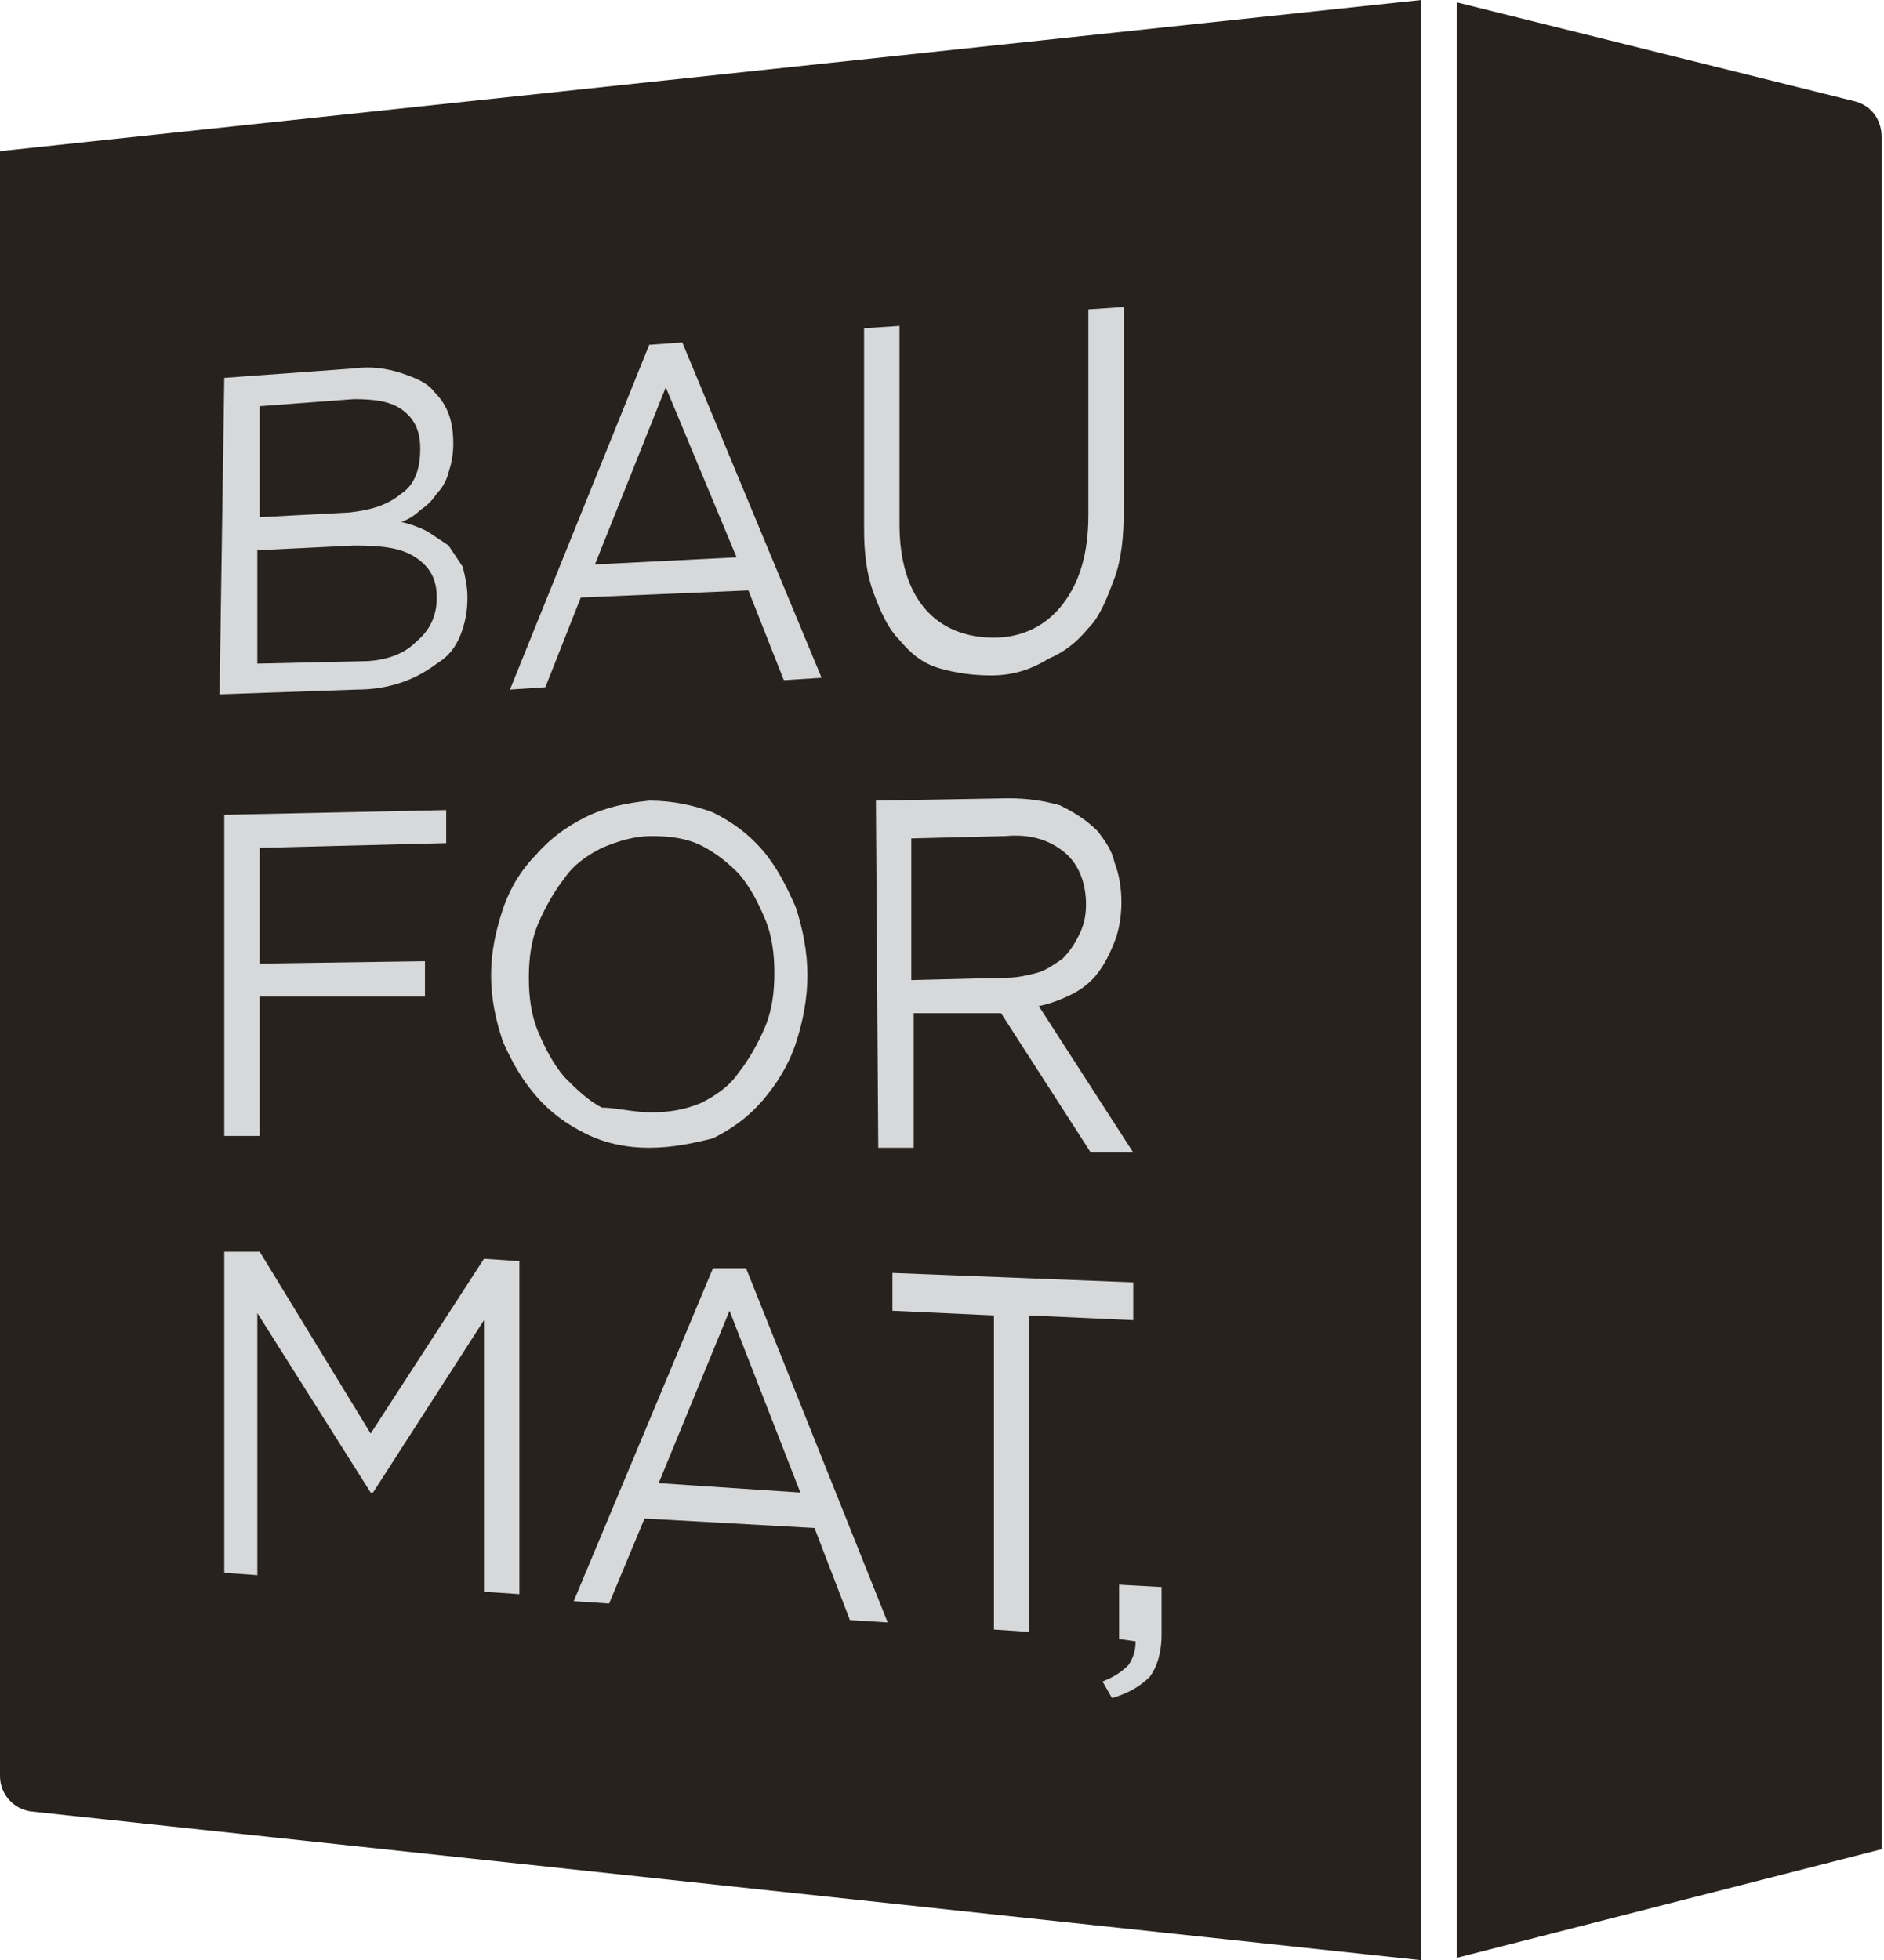
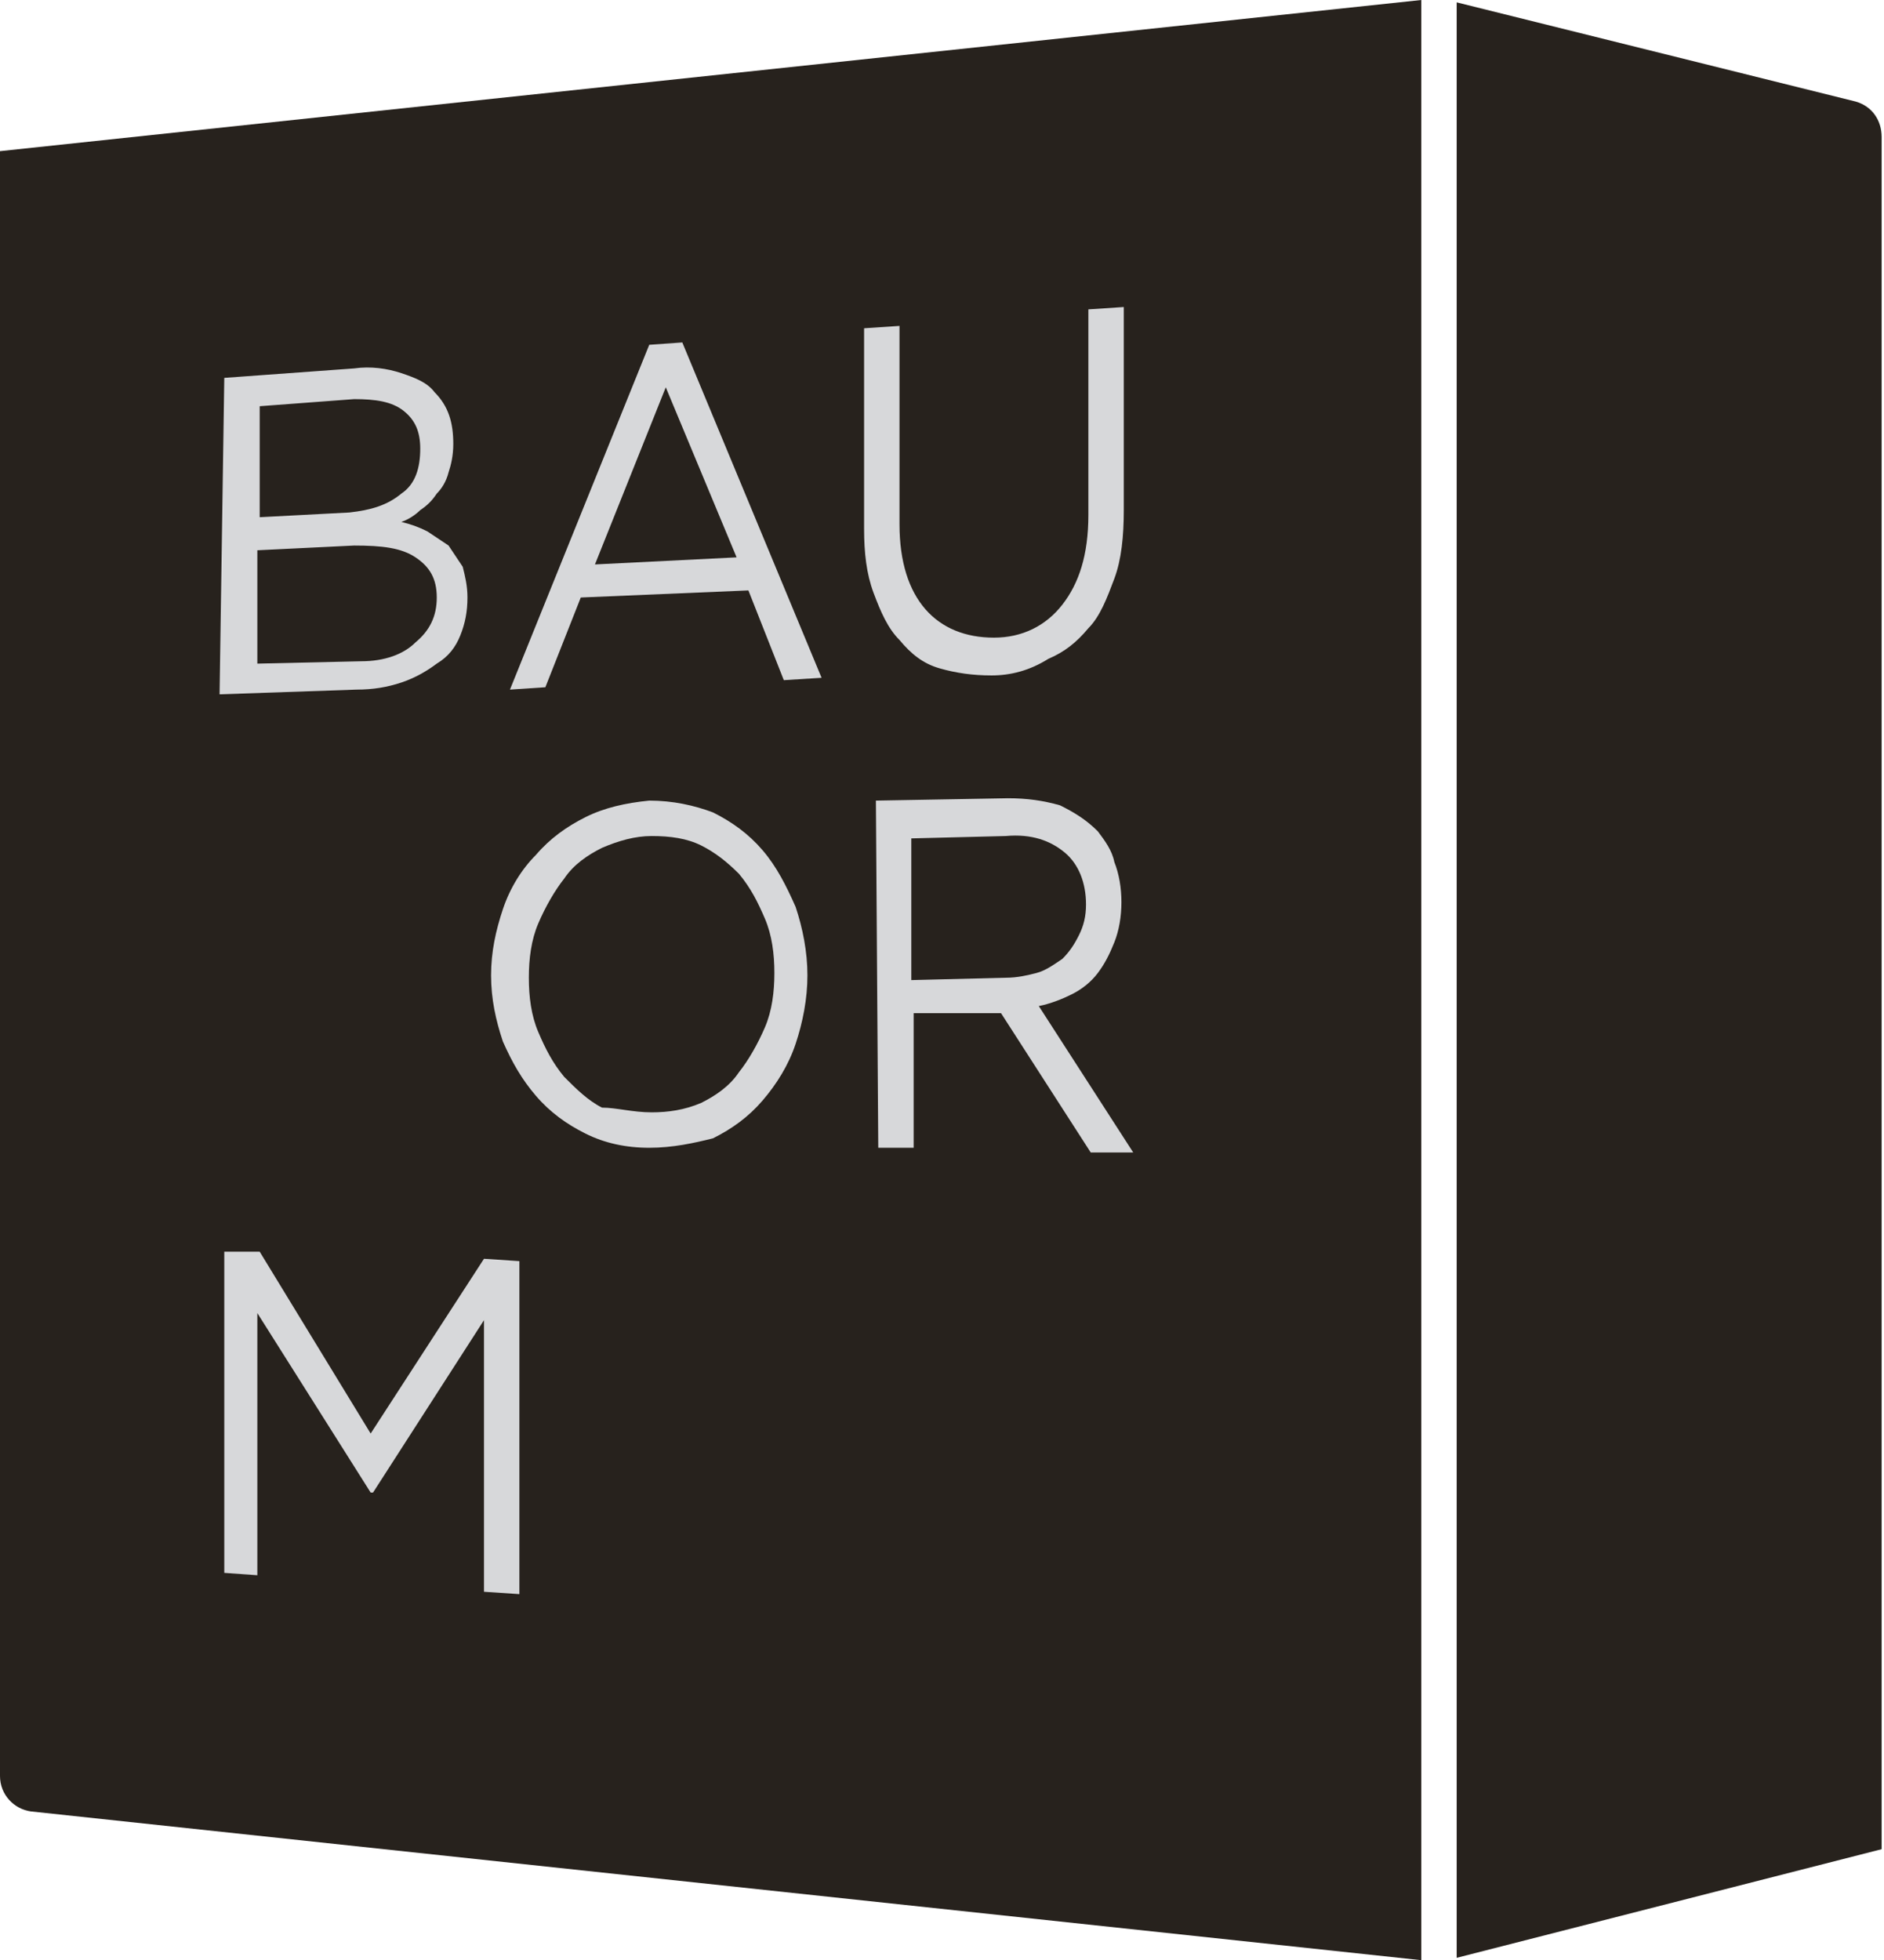
<svg xmlns="http://www.w3.org/2000/svg" version="1.1" id="Ebene_1" x="0px" y="0px" viewBox="-257.6 554.6 79.8 83" style="enable-background:new -257.6 554.6 79.8 83;" xml:space="preserve">
  <style type="text/css">
	.st0{fill:#27221D;}
	.st1{fill:#D7D8DA;}
</style>
  <g>
    <path class="st0" d="M-197.4,554.6l-60.2,6.4v68.8c0,0.8,0.6,1.4,1.3,1.5l58.9,6.3V554.6z" />
    <path class="st1" d="M-248.1,570.6l5.5-0.4c0.7-0.1,1.4,0,2,0.2c0.6,0.2,1.1,0.4,1.4,0.8c0.6,0.6,0.8,1.3,0.8,2.2v0   c0,0.5-0.1,0.9-0.2,1.2c-0.1,0.4-0.3,0.7-0.5,0.9c-0.2,0.3-0.4,0.5-0.7,0.7c-0.2,0.2-0.5,0.4-0.8,0.5c0.4,0.1,0.7,0.2,1.1,0.4   c0.3,0.2,0.6,0.4,0.9,0.6c0.2,0.3,0.4,0.6,0.6,0.9c0.1,0.4,0.2,0.8,0.2,1.3v0c0,0.6-0.1,1.1-0.3,1.6c-0.2,0.5-0.5,0.9-1,1.2   c-0.4,0.3-0.9,0.6-1.5,0.8c-0.6,0.2-1.2,0.3-1.9,0.3l-5.8,0.2 M-242.8,576.3c0.9-0.1,1.6-0.3,2.2-0.8c0.6-0.4,0.8-1.1,0.8-1.9v0   c0-0.7-0.2-1.2-0.7-1.6c-0.5-0.4-1.2-0.5-2.1-0.5l-4,0.3v4.7L-242.8,576.3z M-242.3,582.6c1,0,1.8-0.3,2.3-0.8   c0.6-0.5,0.9-1.1,0.9-1.9v0c0-0.8-0.3-1.3-0.9-1.7c-0.6-0.4-1.4-0.5-2.6-0.5l-4.1,0.2v4.8L-242.3,582.6z" />
    <path class="st1" d="M-230.1,569.2l1.4-0.1l5.9,14.2l-1.6,0.1l-1.5-3.8l-7.1,0.3l-1.5,3.8l-1.5,0.1 M-226.4,578.2l-3-7.2l-3,7.5   L-226.4,578.2z" />
    <path class="st1" d="M-215.6,583.2c-0.8,0-1.5-0.1-2.2-0.3c-0.7-0.2-1.2-0.6-1.7-1.2c-0.5-0.5-0.8-1.2-1.1-2   c-0.3-0.8-0.4-1.7-0.4-2.7v-8.5l1.5-0.1l0,8.4c0,1.6,0.4,2.8,1.1,3.6c0.7,0.8,1.7,1.2,2.9,1.2c1.2,0,2.2-0.5,2.9-1.4   c0.7-0.9,1.1-2.1,1.1-3.8l0-8.7l1.5-0.1l0,8.6c0,1.1-0.1,2.1-0.4,2.9c-0.3,0.8-0.6,1.6-1.1,2.1c-0.5,0.6-1,1-1.7,1.3   C-214,583-214.8,583.2-215.6,583.2" />
-     <polyline class="st1" points="-248.1,589.1 -238.7,588.9 -238.7,590.3 -246.6,590.5 -246.6,595.4 -239.6,595.3 -239.6,596.8    -246.6,596.8 -246.6,602.7 -248.1,602.7  " />
    <path class="st1" d="M-230.1,603.2c-1,0-1.9-0.2-2.7-0.6c-0.8-0.4-1.5-0.9-2.1-1.6c-0.6-0.7-1-1.4-1.4-2.3   c-0.3-0.9-0.5-1.8-0.5-2.8v0c0-1,0.2-1.9,0.5-2.8c0.3-0.9,0.8-1.7,1.4-2.3c0.6-0.7,1.3-1.2,2.1-1.6c0.8-0.4,1.7-0.6,2.7-0.7   c1,0,1.9,0.2,2.7,0.5c0.8,0.4,1.5,0.9,2.1,1.6c0.6,0.7,1,1.5,1.4,2.4c0.3,0.9,0.5,1.9,0.5,2.9v0c0,1-0.2,2-0.5,2.9   c-0.3,0.9-0.8,1.7-1.4,2.4c-0.6,0.7-1.3,1.2-2.1,1.6C-228.2,603-229.1,603.2-230.1,603.2 M-230,601.7c0.7,0,1.4-0.1,2.1-0.4   c0.6-0.3,1.2-0.7,1.6-1.3c0.4-0.5,0.8-1.2,1.1-1.9c0.3-0.7,0.4-1.5,0.4-2.3v0c0-0.8-0.1-1.6-0.4-2.3c-0.3-0.7-0.6-1.3-1.1-1.9   c-0.5-0.5-1-0.9-1.6-1.2c-0.6-0.3-1.3-0.4-2.1-0.4c-0.7,0-1.4,0.2-2.1,0.5c-0.6,0.3-1.2,0.7-1.6,1.3c-0.4,0.5-0.8,1.2-1.1,1.9   c-0.3,0.7-0.4,1.5-0.4,2.3v0c0,0.8,0.1,1.6,0.4,2.3c0.3,0.7,0.6,1.3,1.1,1.9c0.5,0.5,1,1,1.6,1.3   C-231.5,601.5-230.8,601.7-230,601.7" />
    <path class="st1" d="M-220.5,588.5l5.6-0.1c0.8,0,1.5,0.1,2.2,0.3c0.6,0.3,1.1,0.6,1.6,1.1c0.3,0.4,0.6,0.8,0.7,1.3   c0.2,0.5,0.3,1.1,0.3,1.7v0c0,0.6-0.1,1.2-0.3,1.7c-0.2,0.5-0.4,0.9-0.7,1.3c-0.3,0.4-0.7,0.7-1.1,0.9c-0.4,0.2-0.9,0.4-1.4,0.5   l4,6.2l-1.8,0l-3.8-5.9h0l-3.7,0v5.7l-1.5,0 M-215,596c0.5,0,0.9-0.1,1.3-0.2c0.4-0.1,0.8-0.4,1.1-0.6c0.3-0.3,0.5-0.6,0.7-1   c0.2-0.4,0.3-0.8,0.3-1.3v0c0-0.9-0.3-1.7-0.9-2.2c-0.6-0.5-1.4-0.8-2.5-0.7l-4,0.1v6L-215,596z" />
-     <path class="st1" d="M-210.9,625.8c0.5-0.2,0.8-0.4,1.1-0.7c0.2-0.3,0.3-0.6,0.3-1l-0.7-0.1v-2.3l1.8,0.1v2c0,0.8-0.2,1.4-0.5,1.8   c-0.4,0.4-0.9,0.7-1.6,0.9" />
    <polyline class="st1" points="-248.1,607.6 -246.6,607.6 -241.9,615.3 -237.1,607.9 -235.6,608 -235.6,622.1 -237.1,622    -237.1,610.5 -241.8,617.8 -241.9,617.8 -246.7,610.2 -246.7,621.3 -248.1,621.2  " />
-     <path class="st1" d="M-227.4,608.3l1.4,0l6,15l-1.6-0.1l-1.5-3.9l-7.2-0.4l-1.5,3.6l-1.5-0.1 M-223.7,617.8l-3-7.7l-3,7.3   L-223.7,617.8z" />
-     <polyline class="st1" points="-215.5,610.3 -219.8,610.1 -219.8,608.5 -209.6,608.9 -209.6,610.5 -214,610.3 -214,623.7    -215.5,623.6  " />
    <path class="st0" d="M-177.9,560.4v72.5l-18,4.6v-82.8l16.9,4.2C-178.3,559.1-177.9,559.7-177.9,560.4z" />
  </g>
</svg>